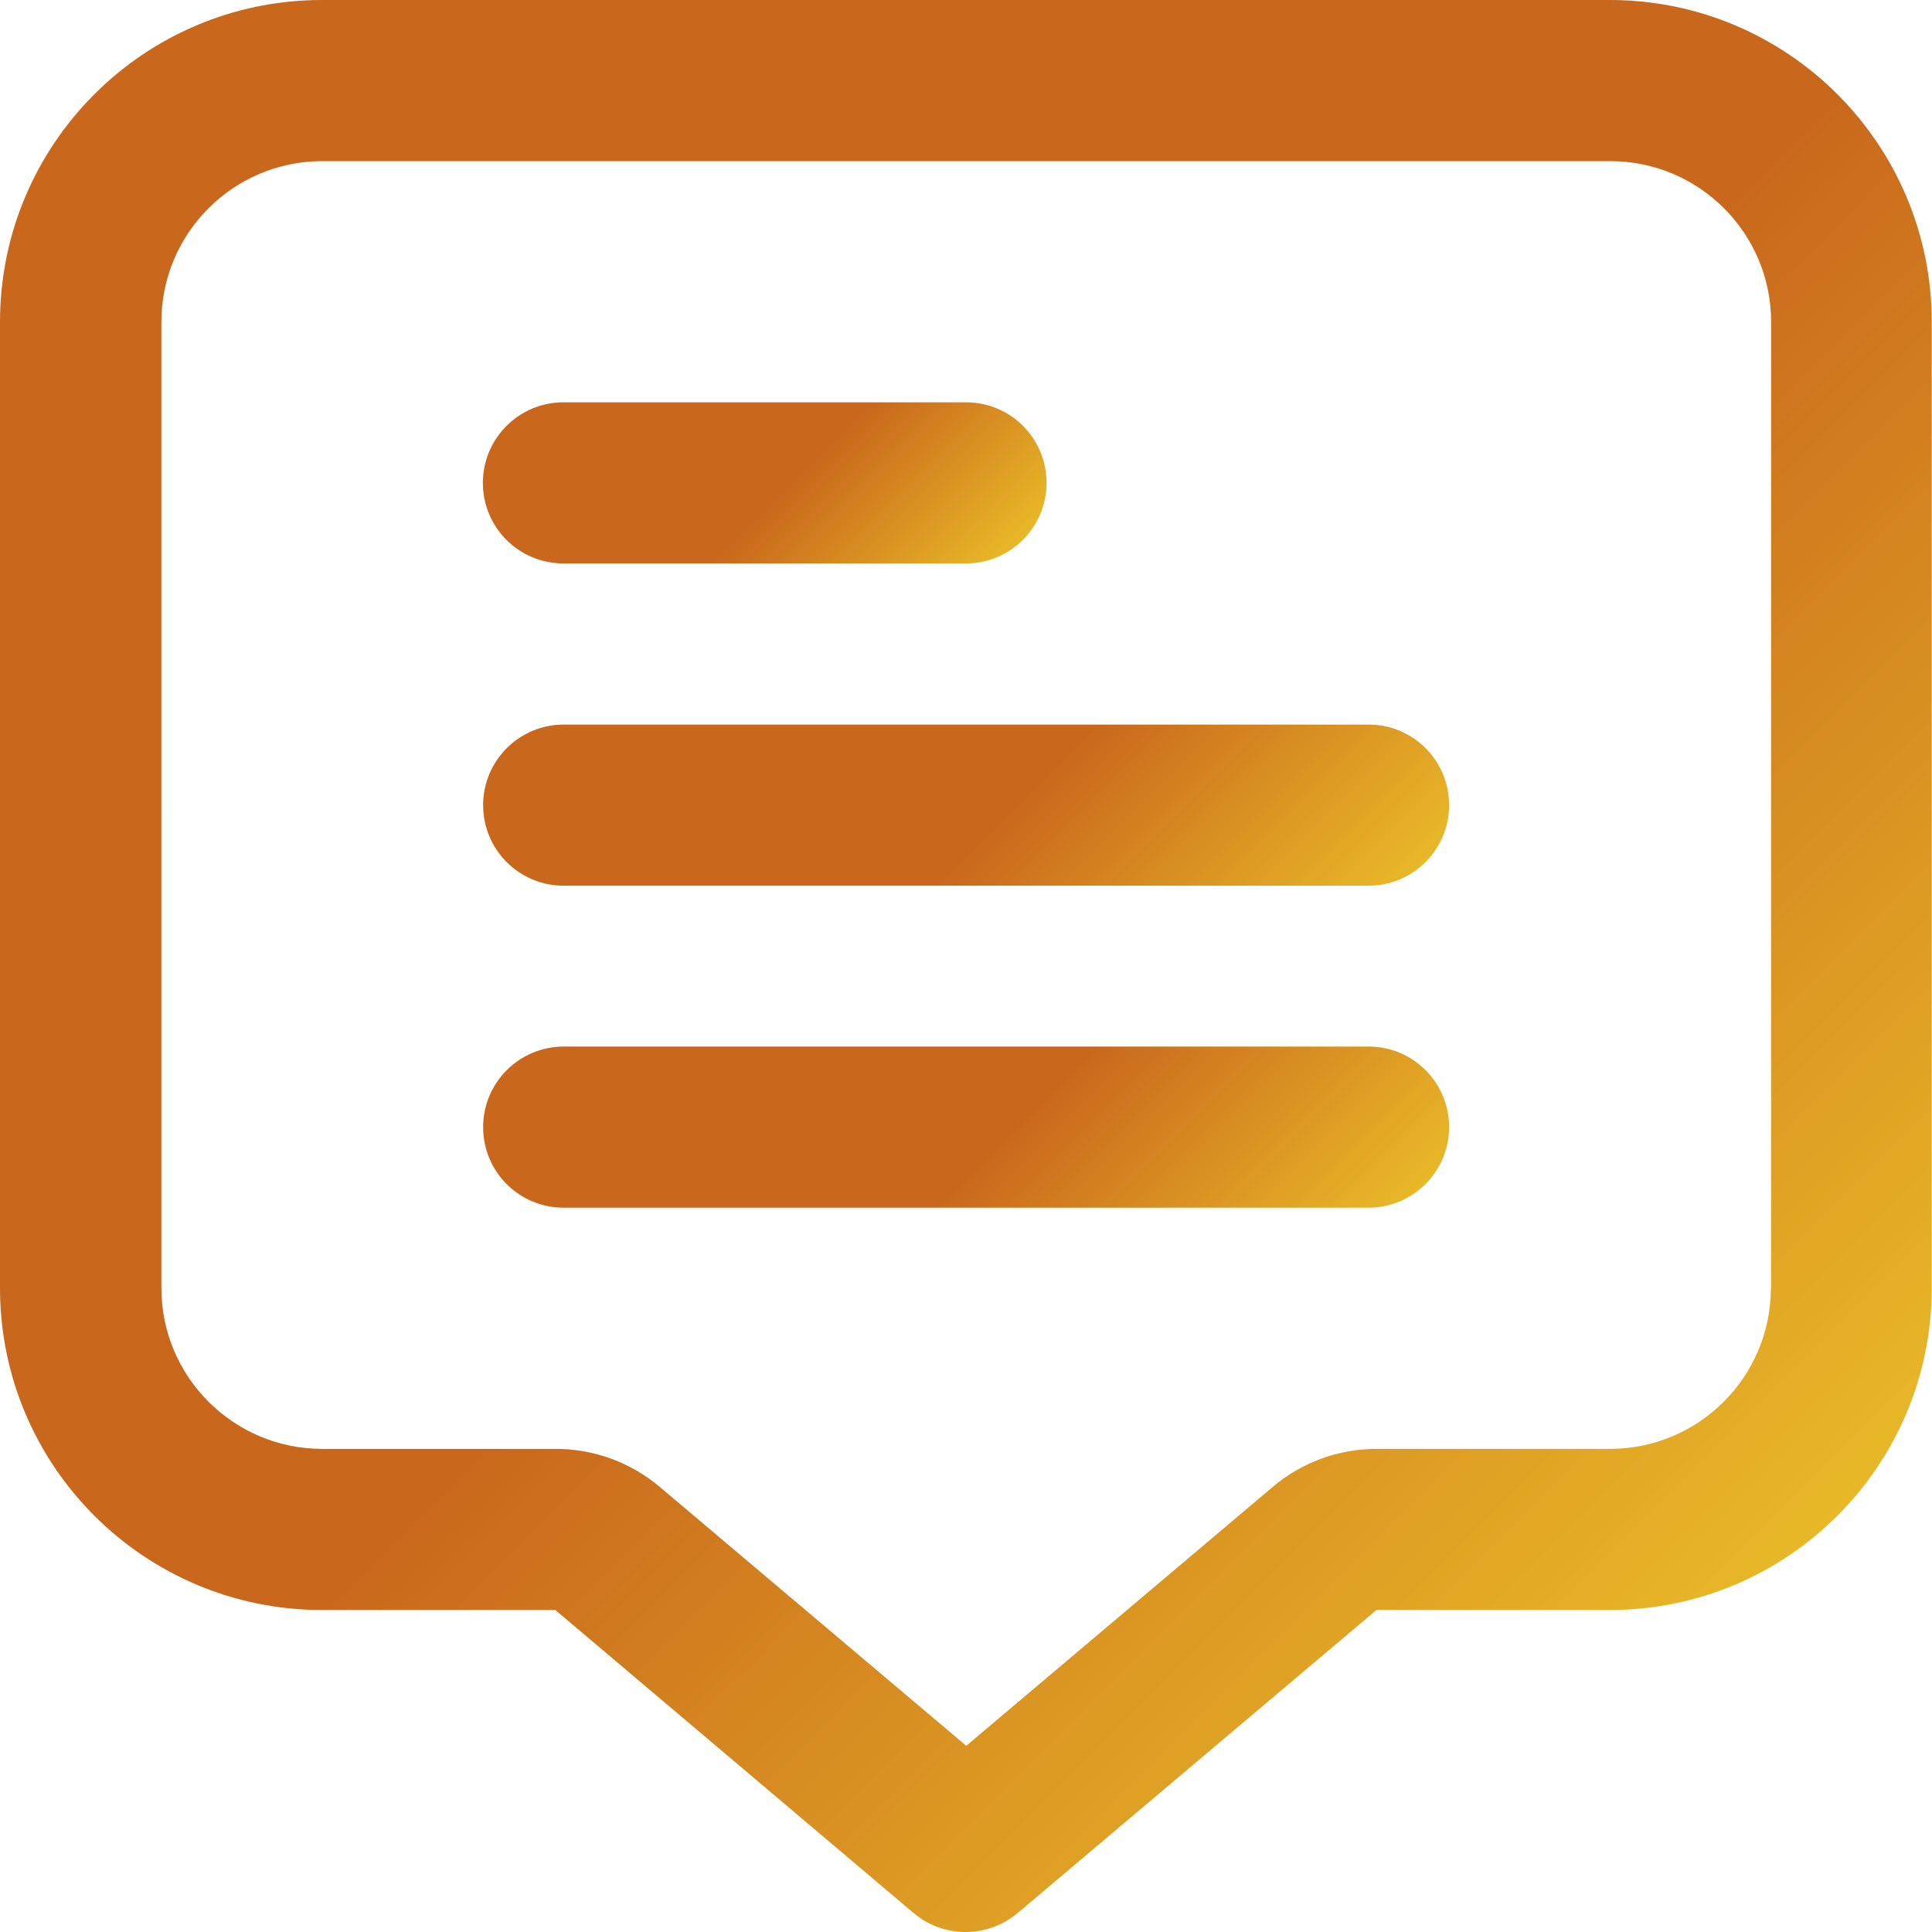
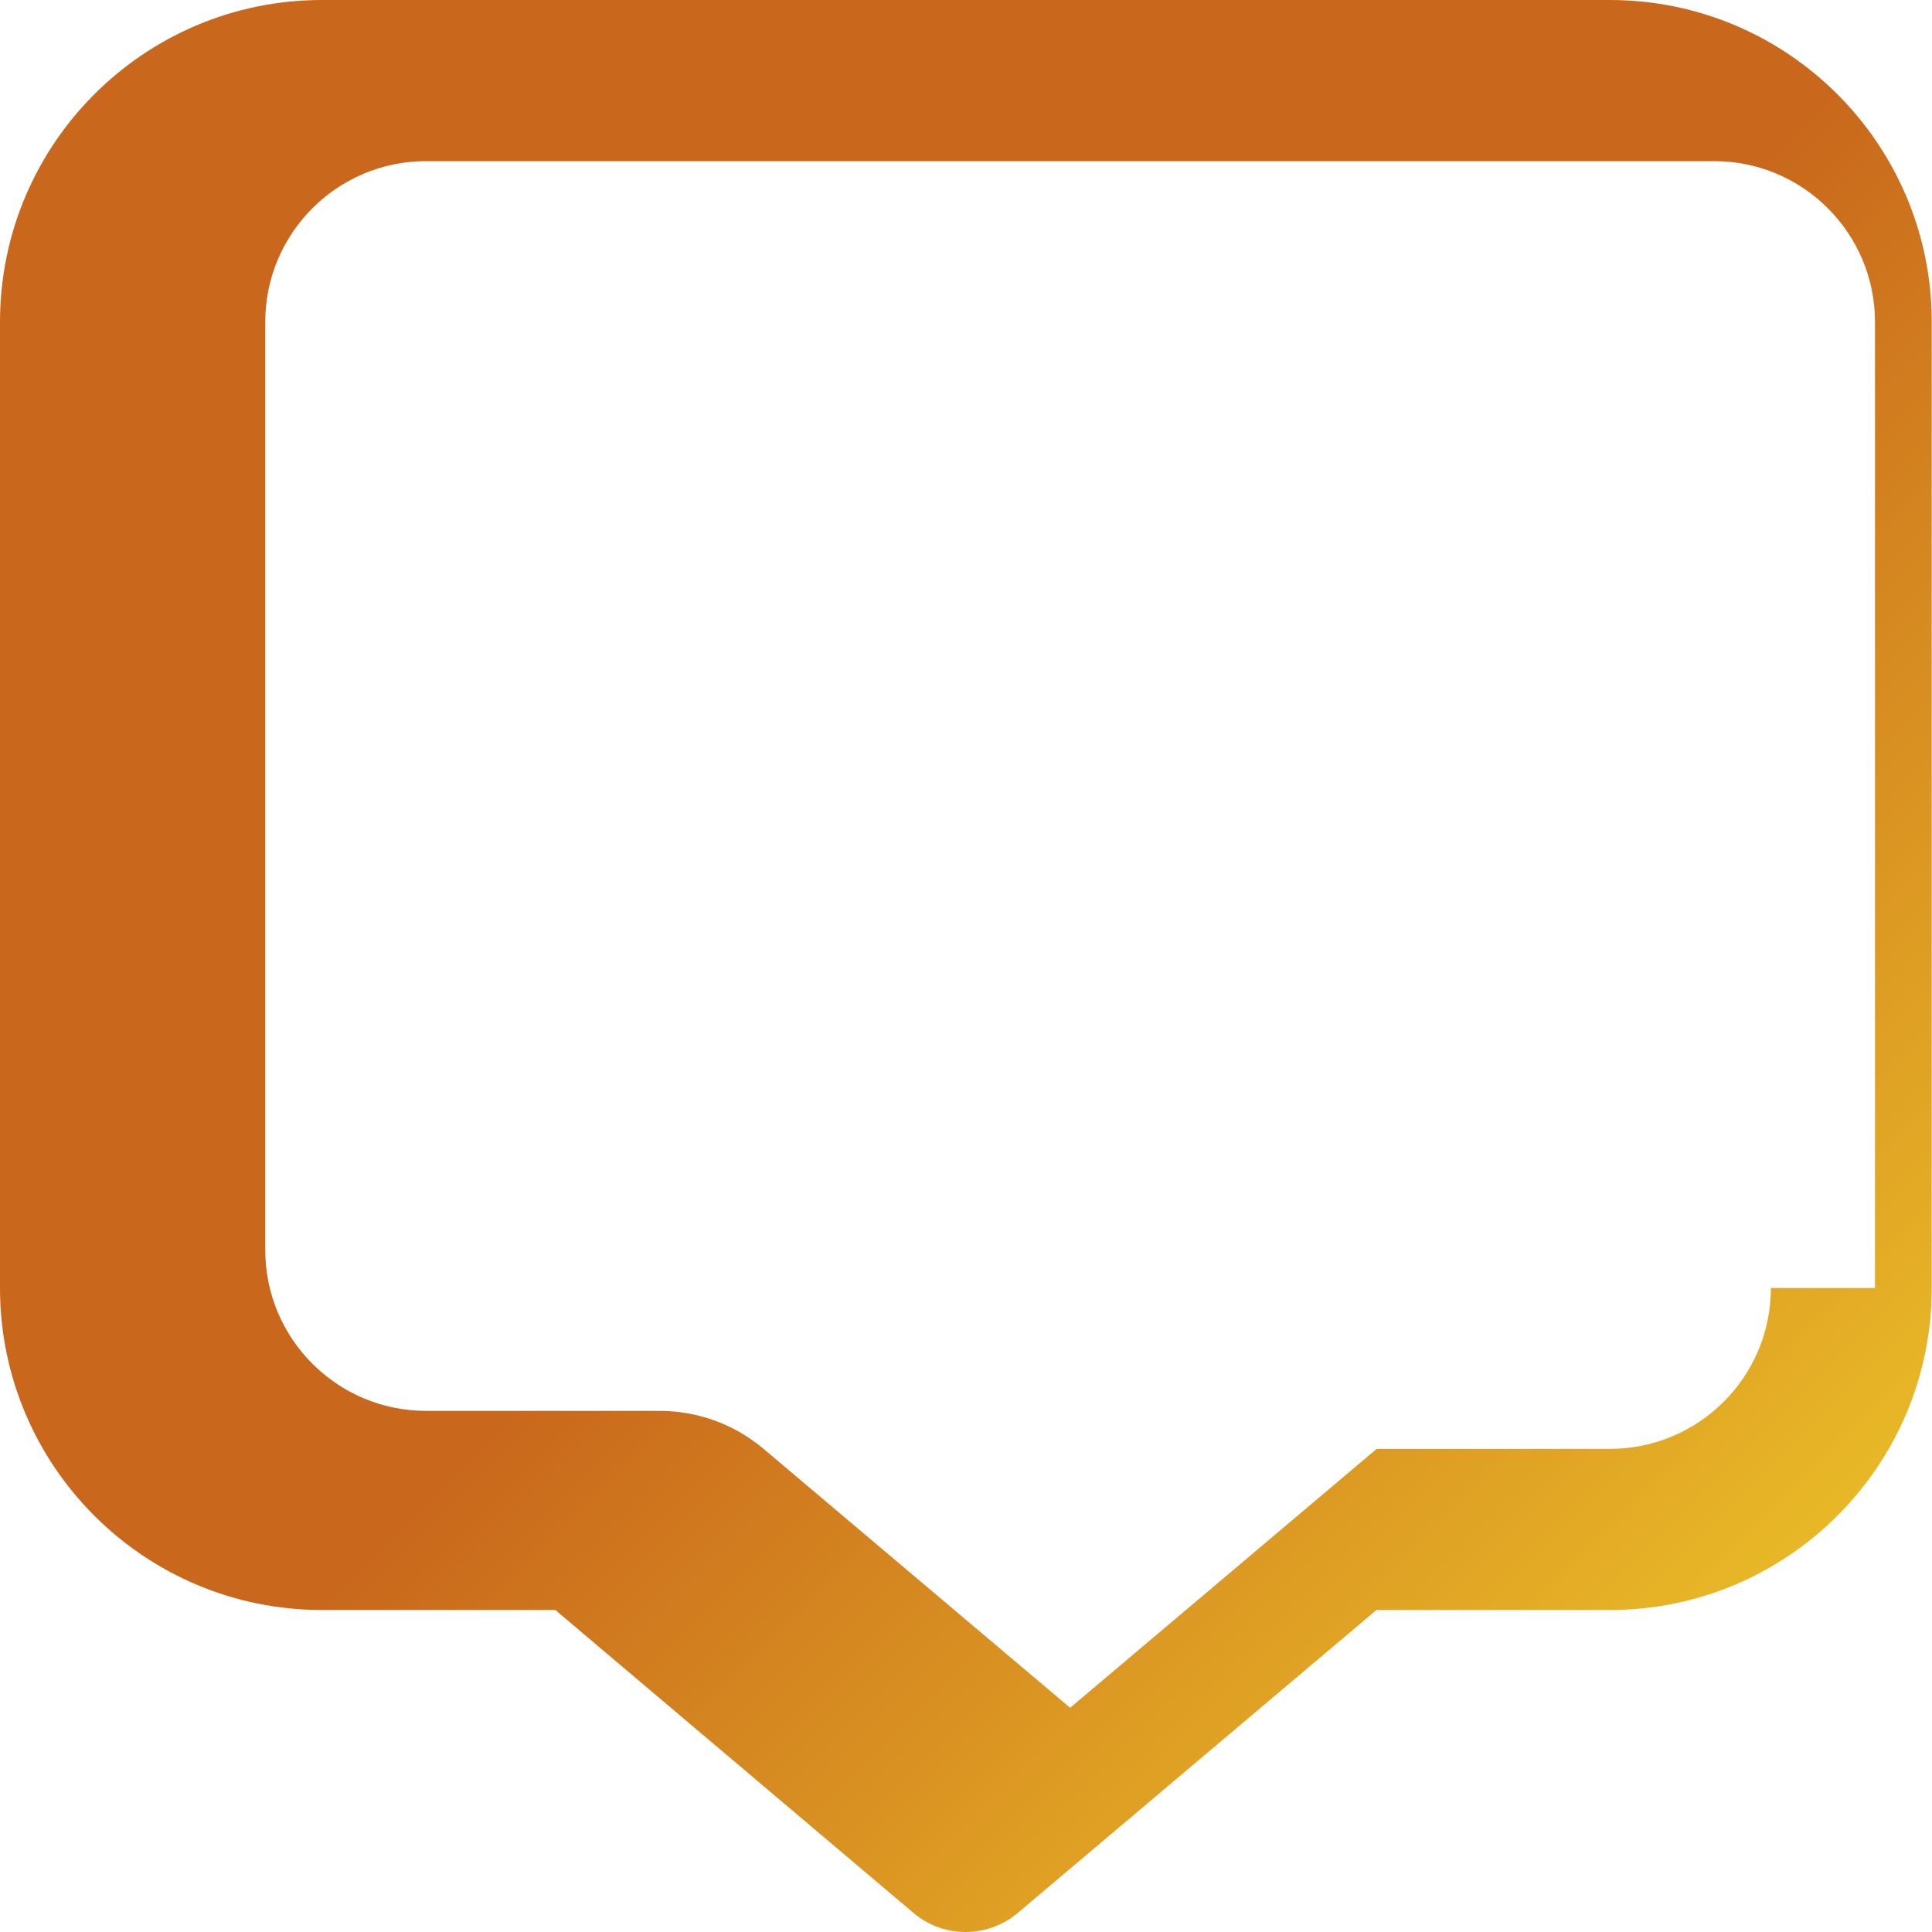
<svg xmlns="http://www.w3.org/2000/svg" xmlns:xlink="http://www.w3.org/1999/xlink" id="Layer_2" viewBox="0 0 76.26 76.26">
  <defs>
    <style>
      .cls-1 {
        fill: url(#linear-gradient-2);
      }

      .cls-2 {
        fill: url(#linear-gradient-4);
      }

      .cls-3 {
        fill: url(#linear-gradient-3);
      }

      .cls-4 {
        fill: url(#linear-gradient);
      }
    </style>
    <linearGradient id="linear-gradient" x1="69.36" y1="63" x2="6.9" y2=".55" gradientUnits="userSpaceOnUse">
      <stop offset="0" stop-color="#e8b827" />
      <stop offset=".45" stop-color="#c9681c" />
    </linearGradient>
    <linearGradient id="linear-gradient-2" x1="36.4" y1="25.28" x2="23.97" y2="12.85" xlink:href="#linear-gradient" />
    <linearGradient id="linear-gradient-3" x1="48.32" y1="41.96" x2="27.94" y2="21.58" xlink:href="#linear-gradient" />
    <linearGradient id="linear-gradient-4" x1="48.32" y1="54.67" x2="27.94" y2="34.29" xlink:href="#linear-gradient" />
  </defs>
  <g id="Layer_2-2" data-name="Layer_2">
    <g>
-       <path class="cls-4" d="M63.55,0H12.71C5.69,0,0,5.69,0,12.71v38.13c0,7.02,5.69,12.71,12.71,12.71h9.21l14.14,11.96c1.18,1,2.92,1,4.11,0l14.16-11.96h9.21c7.02,0,12.71-5.69,12.71-12.71V12.71c0-7.02-5.69-12.71-12.71-12.71ZM69.9,50.84c0,3.51-2.85,6.35-6.35,6.35h-9.21c-1.5,0-2.96.53-4.1,1.5l-12.1,10.22-12.1-10.22h0c-1.15-.97-2.6-1.5-4.11-1.5h-9.21c-3.51,0-6.35-2.85-6.35-6.35V12.71c0-3.51,2.85-6.35,6.35-6.35h50.84c3.51,0,6.35,2.85,6.35,6.35v38.13Z" />
-       <path class="cls-1" d="M22.24,22.24h15.89c1.75,0,3.18-1.42,3.18-3.18s-1.42-3.18-3.18-3.18h-15.89c-1.75,0-3.18,1.42-3.18,3.18s1.42,3.18,3.18,3.18Z" />
-       <path class="cls-3" d="M54.02,28.6h-31.77c-1.75,0-3.18,1.42-3.18,3.18s1.42,3.18,3.18,3.18h31.77c1.75,0,3.18-1.42,3.18-3.18s-1.42-3.18-3.18-3.18Z" />
-       <path class="cls-2" d="M54.02,41.31h-31.77c-1.75,0-3.18,1.42-3.18,3.18s1.42,3.18,3.18,3.18h31.77c1.75,0,3.18-1.42,3.18-3.18s-1.42-3.18-3.18-3.18Z" />
+       <path class="cls-4" d="M63.55,0H12.71C5.69,0,0,5.69,0,12.71v38.13c0,7.02,5.69,12.71,12.71,12.71h9.21l14.14,11.96c1.18,1,2.92,1,4.11,0l14.16-11.96h9.21c7.02,0,12.71-5.69,12.71-12.71V12.71c0-7.02-5.69-12.71-12.71-12.71ZM69.9,50.84c0,3.51-2.85,6.35-6.35,6.35h-9.21l-12.1,10.22-12.1-10.22h0c-1.15-.97-2.6-1.5-4.11-1.5h-9.21c-3.51,0-6.35-2.85-6.35-6.35V12.71c0-3.51,2.85-6.35,6.35-6.35h50.84c3.51,0,6.35,2.85,6.35,6.35v38.13Z" />
    </g>
  </g>
</svg>